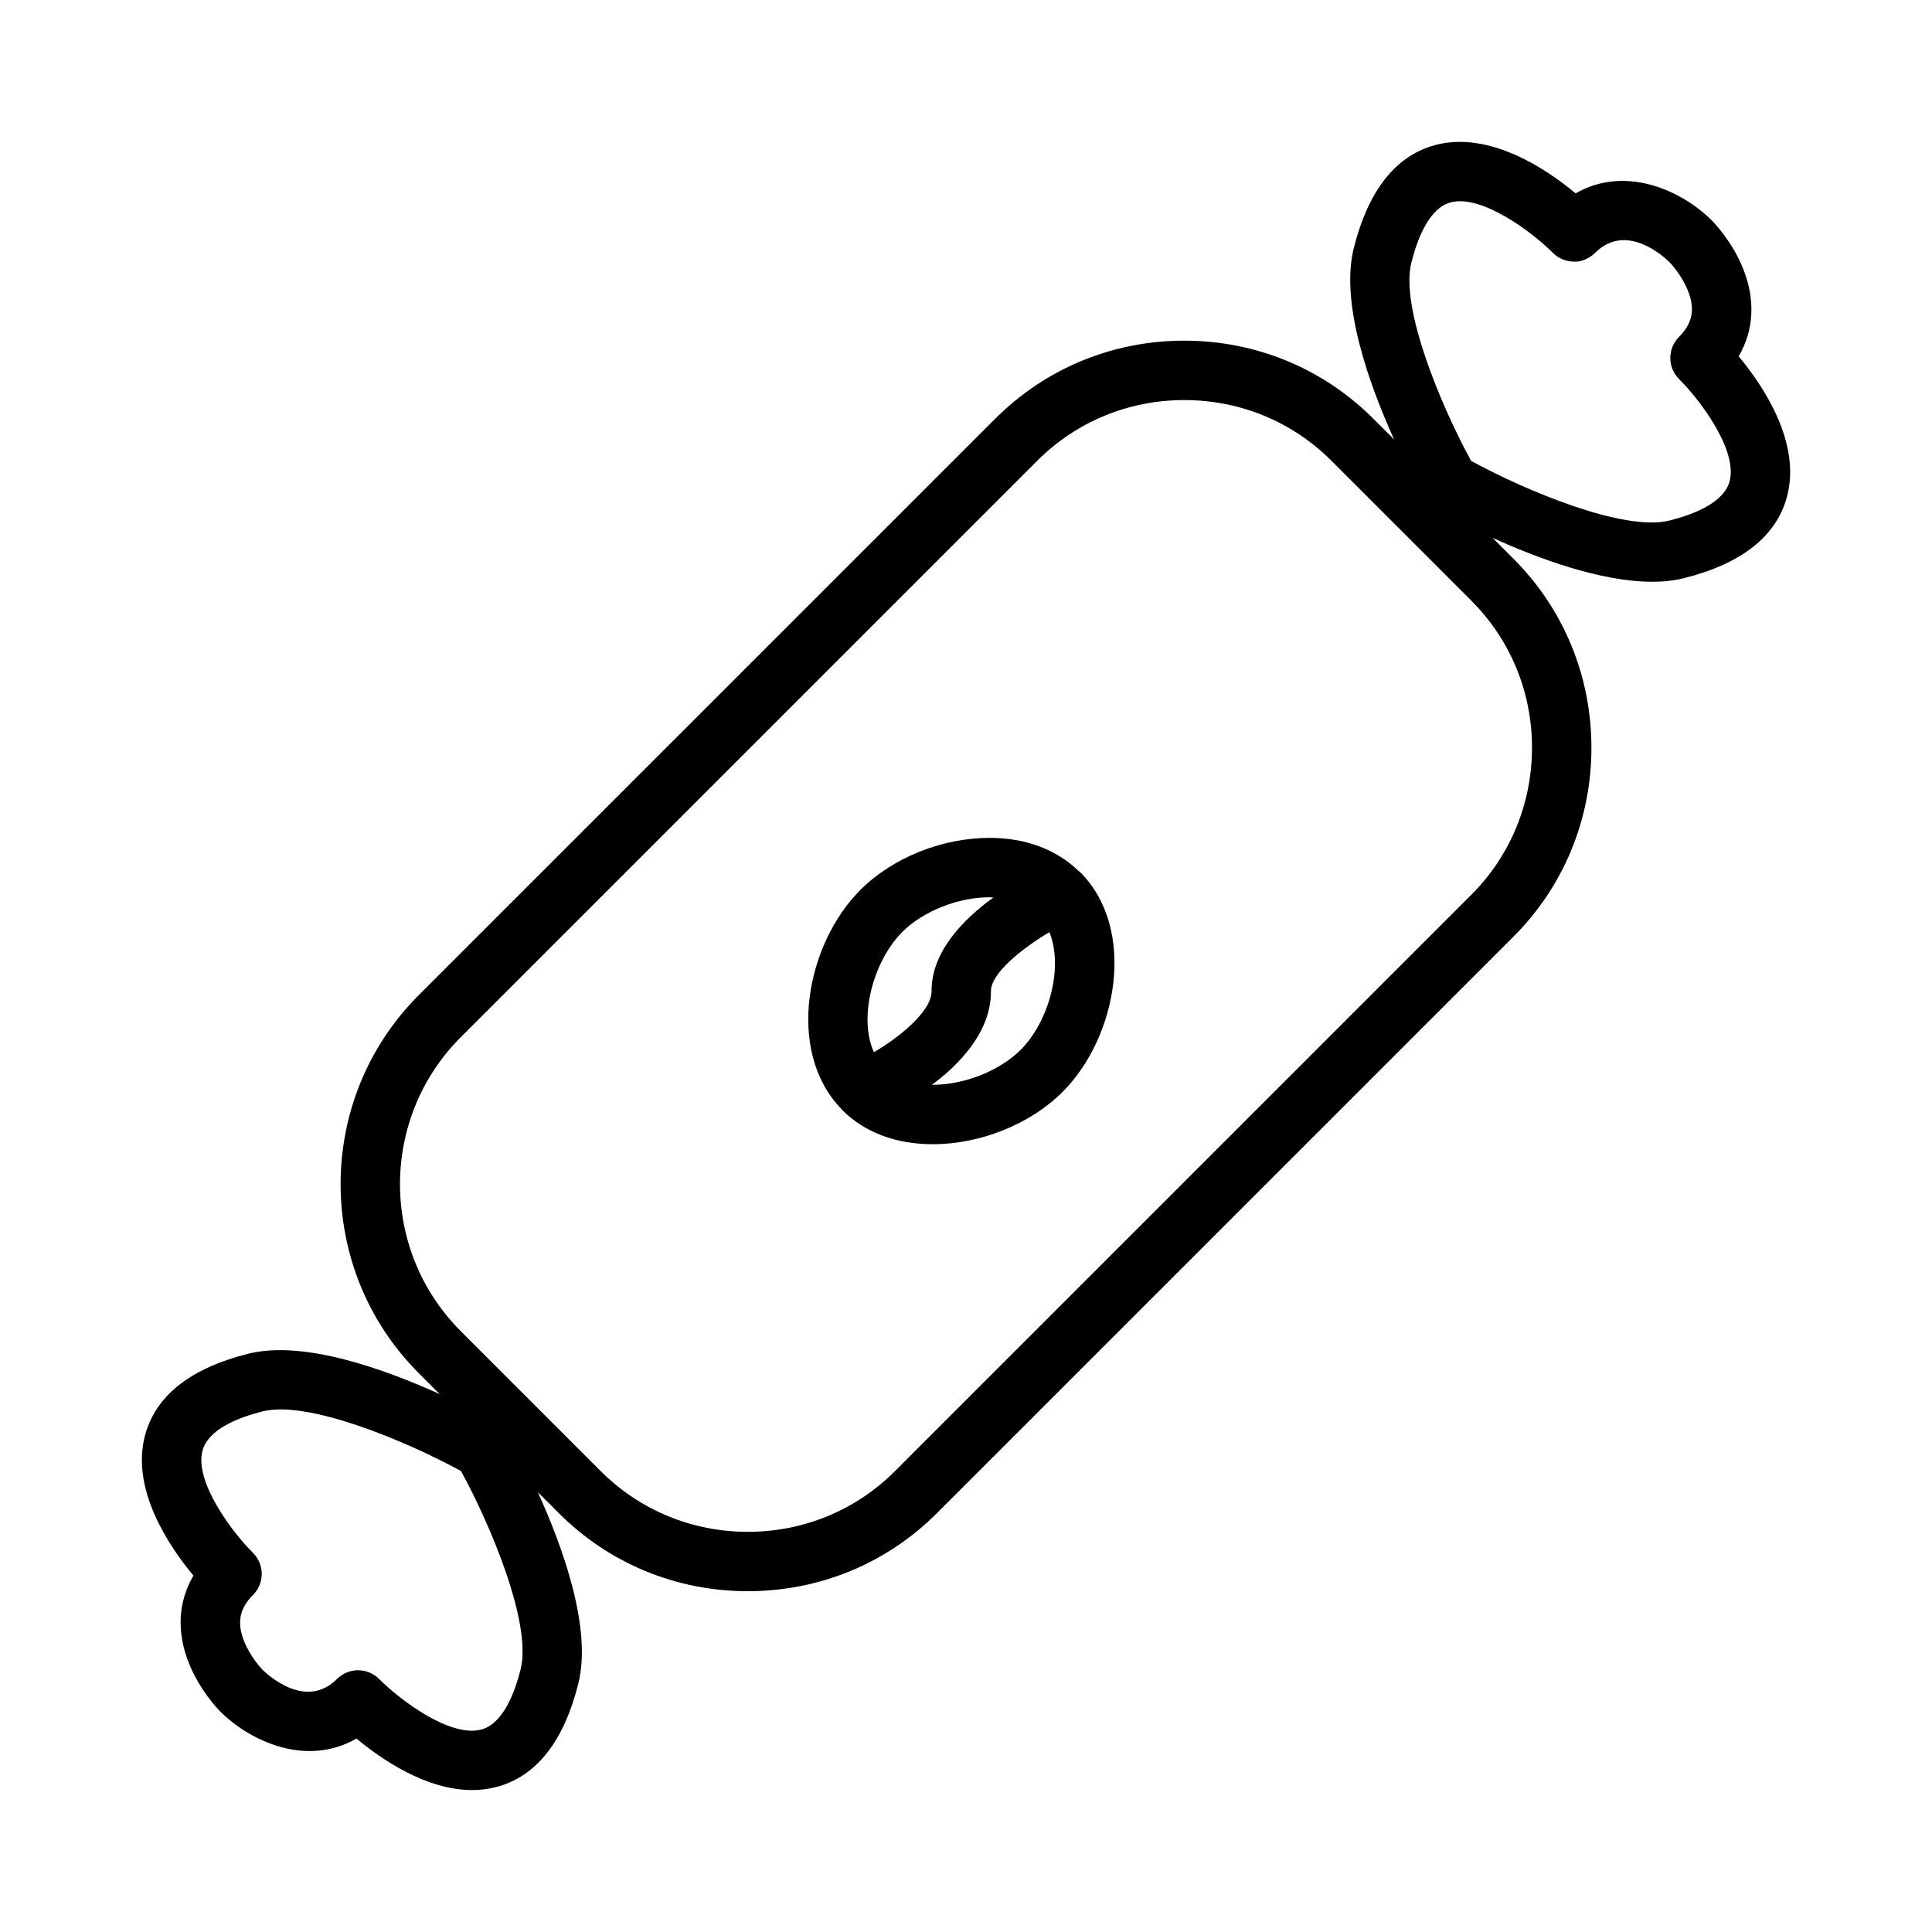
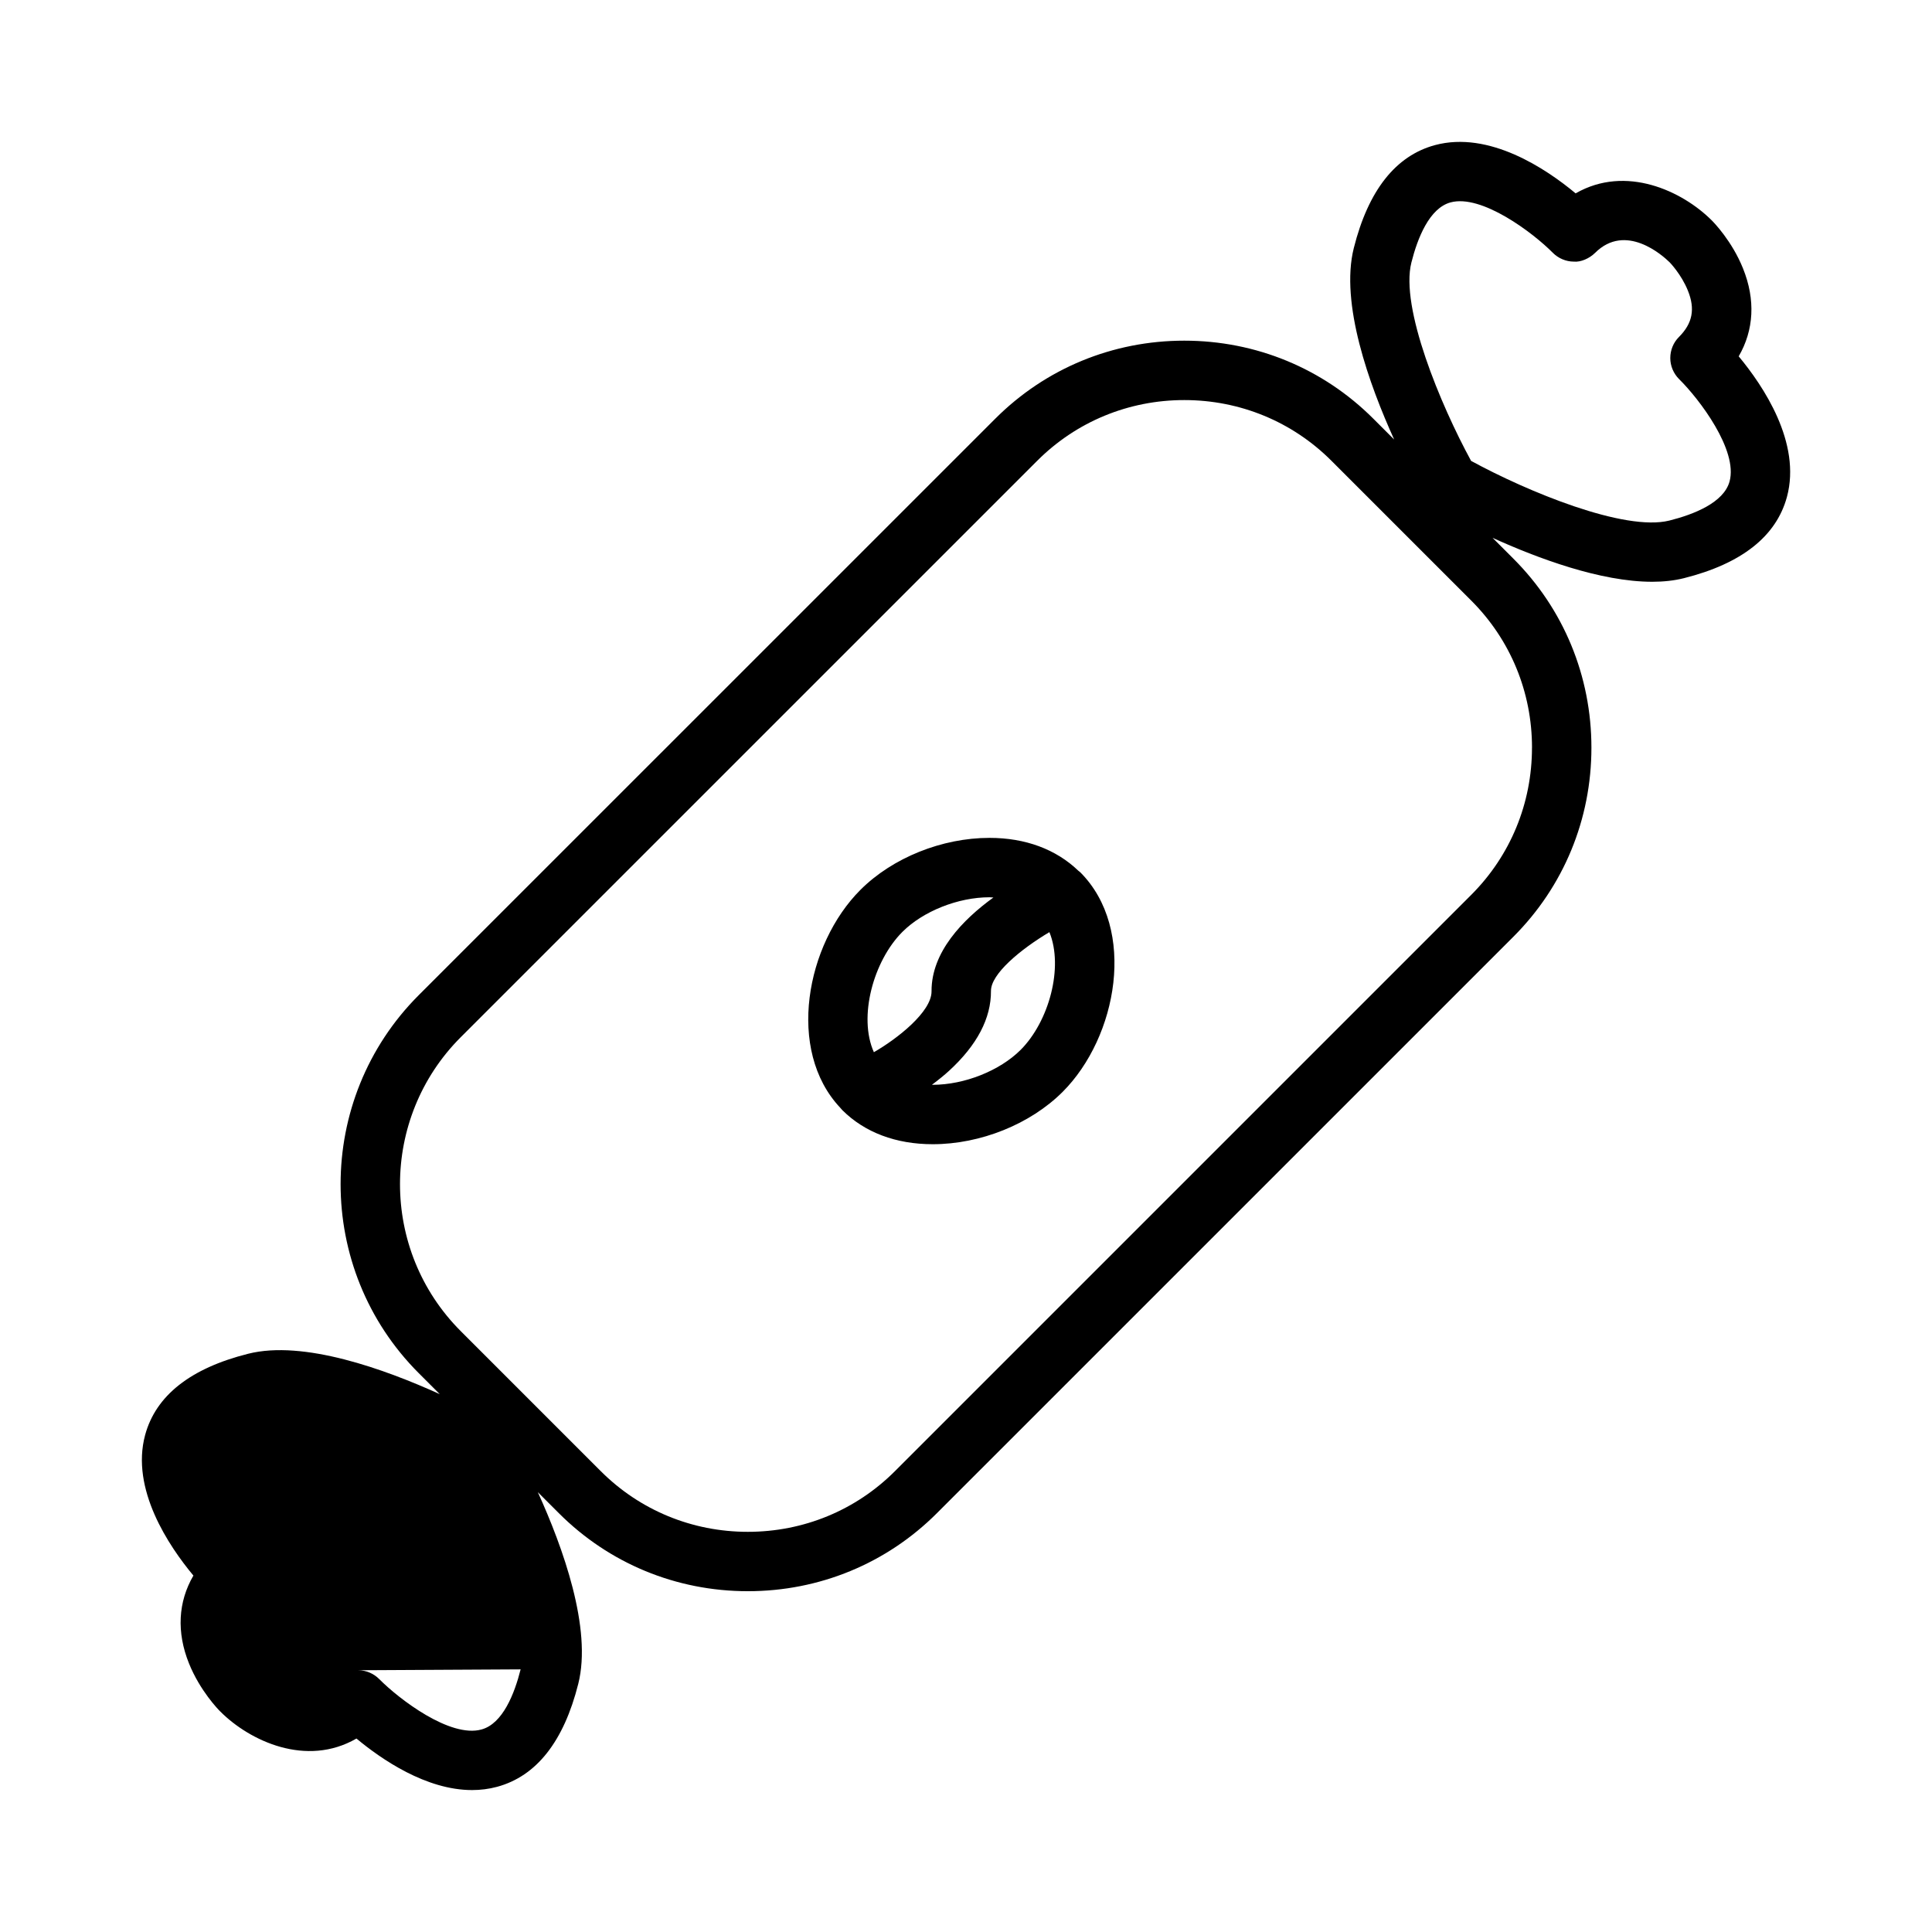
<svg xmlns="http://www.w3.org/2000/svg" fill="#000000" width="800px" height="800px" version="1.1" viewBox="144 144 512 512">
-   <path d="m604.77 238.44c4.047-6.965 4.488-15.02 1.148-23.301-2.906-7.234-7.762-12.219-8.305-12.754-7.746-7.738-22.711-14.816-36.055-7.141-7.793-6.504-22.906-16.648-37.266-12.793-10.438 2.824-17.68 12.012-21.523 27.293-3.676 14.641 4.094 36.172 10.699 50.734l-5.519-5.519c-13.328-13.328-31.133-20.68-50.105-20.68s-36.762 7.352-50.09 20.68l-152.77 152.75c-27.629 27.621-27.629 72.578 0 100.2l5.551 5.551c-14.578-6.621-36.117-14.406-50.781-10.699-15.281 3.84-24.457 11.082-27.293 21.523-3.891 14.352 6.289 29.449 12.793 37.258-4.062 6.965-4.504 15.02-1.164 23.301 2.922 7.234 7.762 12.219 8.32 12.754 7.746 7.754 22.742 14.824 36.055 7.133 6.613 5.504 18.453 13.656 30.645 13.656 2.195 0 4.418-0.27 6.613-0.859 10.438-2.824 17.68-12.012 21.523-27.293 3.707-14.656-4.094-36.227-10.715-50.789l5.566 5.559c13.328 13.328 31.117 20.68 50.09 20.68s36.777-7.352 50.105-20.68l152.77-152.76c13.328-13.328 20.68-31.125 20.68-50.098s-7.352-36.77-20.68-50.098l-5.519-5.519c11.973 5.434 28.629 11.645 42.312 11.645 2.969 0 5.809-0.301 8.406-0.953 15.281-3.84 24.457-11.082 27.293-21.523 3.883-14.359-6.293-29.457-12.781-37.266zm-322.8 347.96c-1.613 6.414-4.723 14.391-10.359 15.926-8.305 2.32-21.828-8.023-27.102-13.344-1.48-1.488-3.488-2.348-5.582-2.348h-0.016c-2.094 0-4.102 0.82-5.582 2.297-8.117 8.102-17.895-0.621-19.805-2.481-0.078-0.07-3.117-3.242-4.824-7.484-1.969-4.894-1.242-8.684 2.356-12.289 1.488-1.48 2.305-3.496 2.305-5.598 0-2.094-0.844-4.102-2.34-5.582-5.336-5.266-15.602-18.82-13.344-27.102 1.535-5.644 9.5-8.754 15.926-10.367 11.949-2.992 37.715 7.707 52.57 15.809 8.09 14.824 18.812 40.574 15.797 52.562zm268.02-244.25c0 14.77-5.723 28.605-16.066 38.965l-152.77 152.77c-10.359 10.352-24.199 16.066-38.973 16.066-14.762 0-28.598-5.715-38.957-16.066l-37.102-37.102c-21.492-21.484-21.492-56.449 0-77.934l152.77-152.76c10.359-10.352 24.199-16.066 38.957-16.066 14.777 0 28.613 5.715 38.973 16.066l37.102 37.102c10.352 10.359 16.074 24.191 16.074 38.961zm52.363-70.566c-1.535 5.644-9.516 8.754-15.941 10.367-11.949 2.977-37.699-7.715-52.555-15.809-8.102-14.863-18.836-40.621-15.824-52.57 1.613-6.414 4.738-14.398 10.375-15.934 8.227-2.234 21.828 8.016 27.102 13.352 1.48 1.48 3.488 2.34 5.582 2.34 1.785 0.18 4.102-0.82 5.598-2.297 8.102-8.102 17.879 0.613 19.789 2.488 0.062 0.055 3.117 3.234 4.824 7.484 1.984 4.887 1.242 8.684-2.356 12.289-1.488 1.48-2.305 3.496-2.305 5.598 0 2.094 0.859 4.102 2.34 5.582 5.352 5.266 15.633 18.82 13.371 27.109zm-172.28 103.41c-0.094-0.086-0.18-0.156-0.293-0.234-5.918-5.684-14.02-8.715-23.555-8.715-12.594 0-25.695 5.273-34.195 13.77-14.422 14.414-19.727 42.516-5.352 57.758 0.047 0.055 0.078 0.094 0.125 0.141 0.141 0.156 0.262 0.332 0.418 0.48 5.922 5.91 14.211 9.035 23.957 9.035 12.668 0 25.859-5.312 34.426-13.863 14.547-14.547 19.742-43.141 4.66-58.223-0.051-0.055-0.129-0.094-0.191-0.148zm-46.91 15.949c5.488-5.473 14.746-9.156 23.066-9.156 0.309 0 0.691 0.047 1.031 0.062-8.117 5.879-16.453 14.453-16.391 24.859 0.031 5.434-9.07 12.57-15.281 16.137-4.188-9.324-0.141-24.188 7.574-31.902zm31.309 31.293c-5.535 5.523-14.902 9.25-23.293 9.25-0.062 0-0.141-0.008-0.195-0.016 1.801-1.348 3.387-2.644 4.551-3.715 7.391-6.785 11.133-13.902 11.082-21.152-0.031-4.504 7.84-11.027 15.484-15.578 3.809 9.332-0.113 23.684-7.629 31.211z" />
+   <path d="m604.77 238.44c4.047-6.965 4.488-15.02 1.148-23.301-2.906-7.234-7.762-12.219-8.305-12.754-7.746-7.738-22.711-14.816-36.055-7.141-7.793-6.504-22.906-16.648-37.266-12.793-10.438 2.824-17.68 12.012-21.523 27.293-3.676 14.641 4.094 36.172 10.699 50.734l-5.519-5.519c-13.328-13.328-31.133-20.68-50.105-20.68s-36.762 7.352-50.09 20.68l-152.77 152.75c-27.629 27.621-27.629 72.578 0 100.2l5.551 5.551c-14.578-6.621-36.117-14.406-50.781-10.699-15.281 3.84-24.457 11.082-27.293 21.523-3.891 14.352 6.289 29.449 12.793 37.258-4.062 6.965-4.504 15.02-1.164 23.301 2.922 7.234 7.762 12.219 8.32 12.754 7.746 7.754 22.742 14.824 36.055 7.133 6.613 5.504 18.453 13.656 30.645 13.656 2.195 0 4.418-0.27 6.613-0.859 10.438-2.824 17.68-12.012 21.523-27.293 3.707-14.656-4.094-36.227-10.715-50.789l5.566 5.559c13.328 13.328 31.117 20.68 50.09 20.68s36.777-7.352 50.105-20.68l152.77-152.76c13.328-13.328 20.68-31.125 20.68-50.098s-7.352-36.77-20.68-50.098l-5.519-5.519c11.973 5.434 28.629 11.645 42.312 11.645 2.969 0 5.809-0.301 8.406-0.953 15.281-3.84 24.457-11.082 27.293-21.523 3.883-14.359-6.293-29.457-12.781-37.266zm-322.8 347.96c-1.613 6.414-4.723 14.391-10.359 15.926-8.305 2.32-21.828-8.023-27.102-13.344-1.48-1.488-3.488-2.348-5.582-2.348h-0.016zm268.02-244.25c0 14.77-5.723 28.605-16.066 38.965l-152.77 152.77c-10.359 10.352-24.199 16.066-38.973 16.066-14.762 0-28.598-5.715-38.957-16.066l-37.102-37.102c-21.492-21.484-21.492-56.449 0-77.934l152.77-152.76c10.359-10.352 24.199-16.066 38.957-16.066 14.777 0 28.613 5.715 38.973 16.066l37.102 37.102c10.352 10.359 16.074 24.191 16.074 38.961zm52.363-70.566c-1.535 5.644-9.516 8.754-15.941 10.367-11.949 2.977-37.699-7.715-52.555-15.809-8.102-14.863-18.836-40.621-15.824-52.57 1.613-6.414 4.738-14.398 10.375-15.934 8.227-2.234 21.828 8.016 27.102 13.352 1.48 1.48 3.488 2.34 5.582 2.34 1.785 0.18 4.102-0.82 5.598-2.297 8.102-8.102 17.879 0.613 19.789 2.488 0.062 0.055 3.117 3.234 4.824 7.484 1.984 4.887 1.242 8.684-2.356 12.289-1.488 1.48-2.305 3.496-2.305 5.598 0 2.094 0.859 4.102 2.34 5.582 5.352 5.266 15.633 18.82 13.371 27.109zm-172.28 103.41c-0.094-0.086-0.18-0.156-0.293-0.234-5.918-5.684-14.02-8.715-23.555-8.715-12.594 0-25.695 5.273-34.195 13.77-14.422 14.414-19.727 42.516-5.352 57.758 0.047 0.055 0.078 0.094 0.125 0.141 0.141 0.156 0.262 0.332 0.418 0.48 5.922 5.91 14.211 9.035 23.957 9.035 12.668 0 25.859-5.312 34.426-13.863 14.547-14.547 19.742-43.141 4.66-58.223-0.051-0.055-0.129-0.094-0.191-0.148zm-46.91 15.949c5.488-5.473 14.746-9.156 23.066-9.156 0.309 0 0.691 0.047 1.031 0.062-8.117 5.879-16.453 14.453-16.391 24.859 0.031 5.434-9.07 12.57-15.281 16.137-4.188-9.324-0.141-24.188 7.574-31.902zm31.309 31.293c-5.535 5.523-14.902 9.25-23.293 9.25-0.062 0-0.141-0.008-0.195-0.016 1.801-1.348 3.387-2.644 4.551-3.715 7.391-6.785 11.133-13.902 11.082-21.152-0.031-4.504 7.84-11.027 15.484-15.578 3.809 9.332-0.113 23.684-7.629 31.211z" />
</svg>